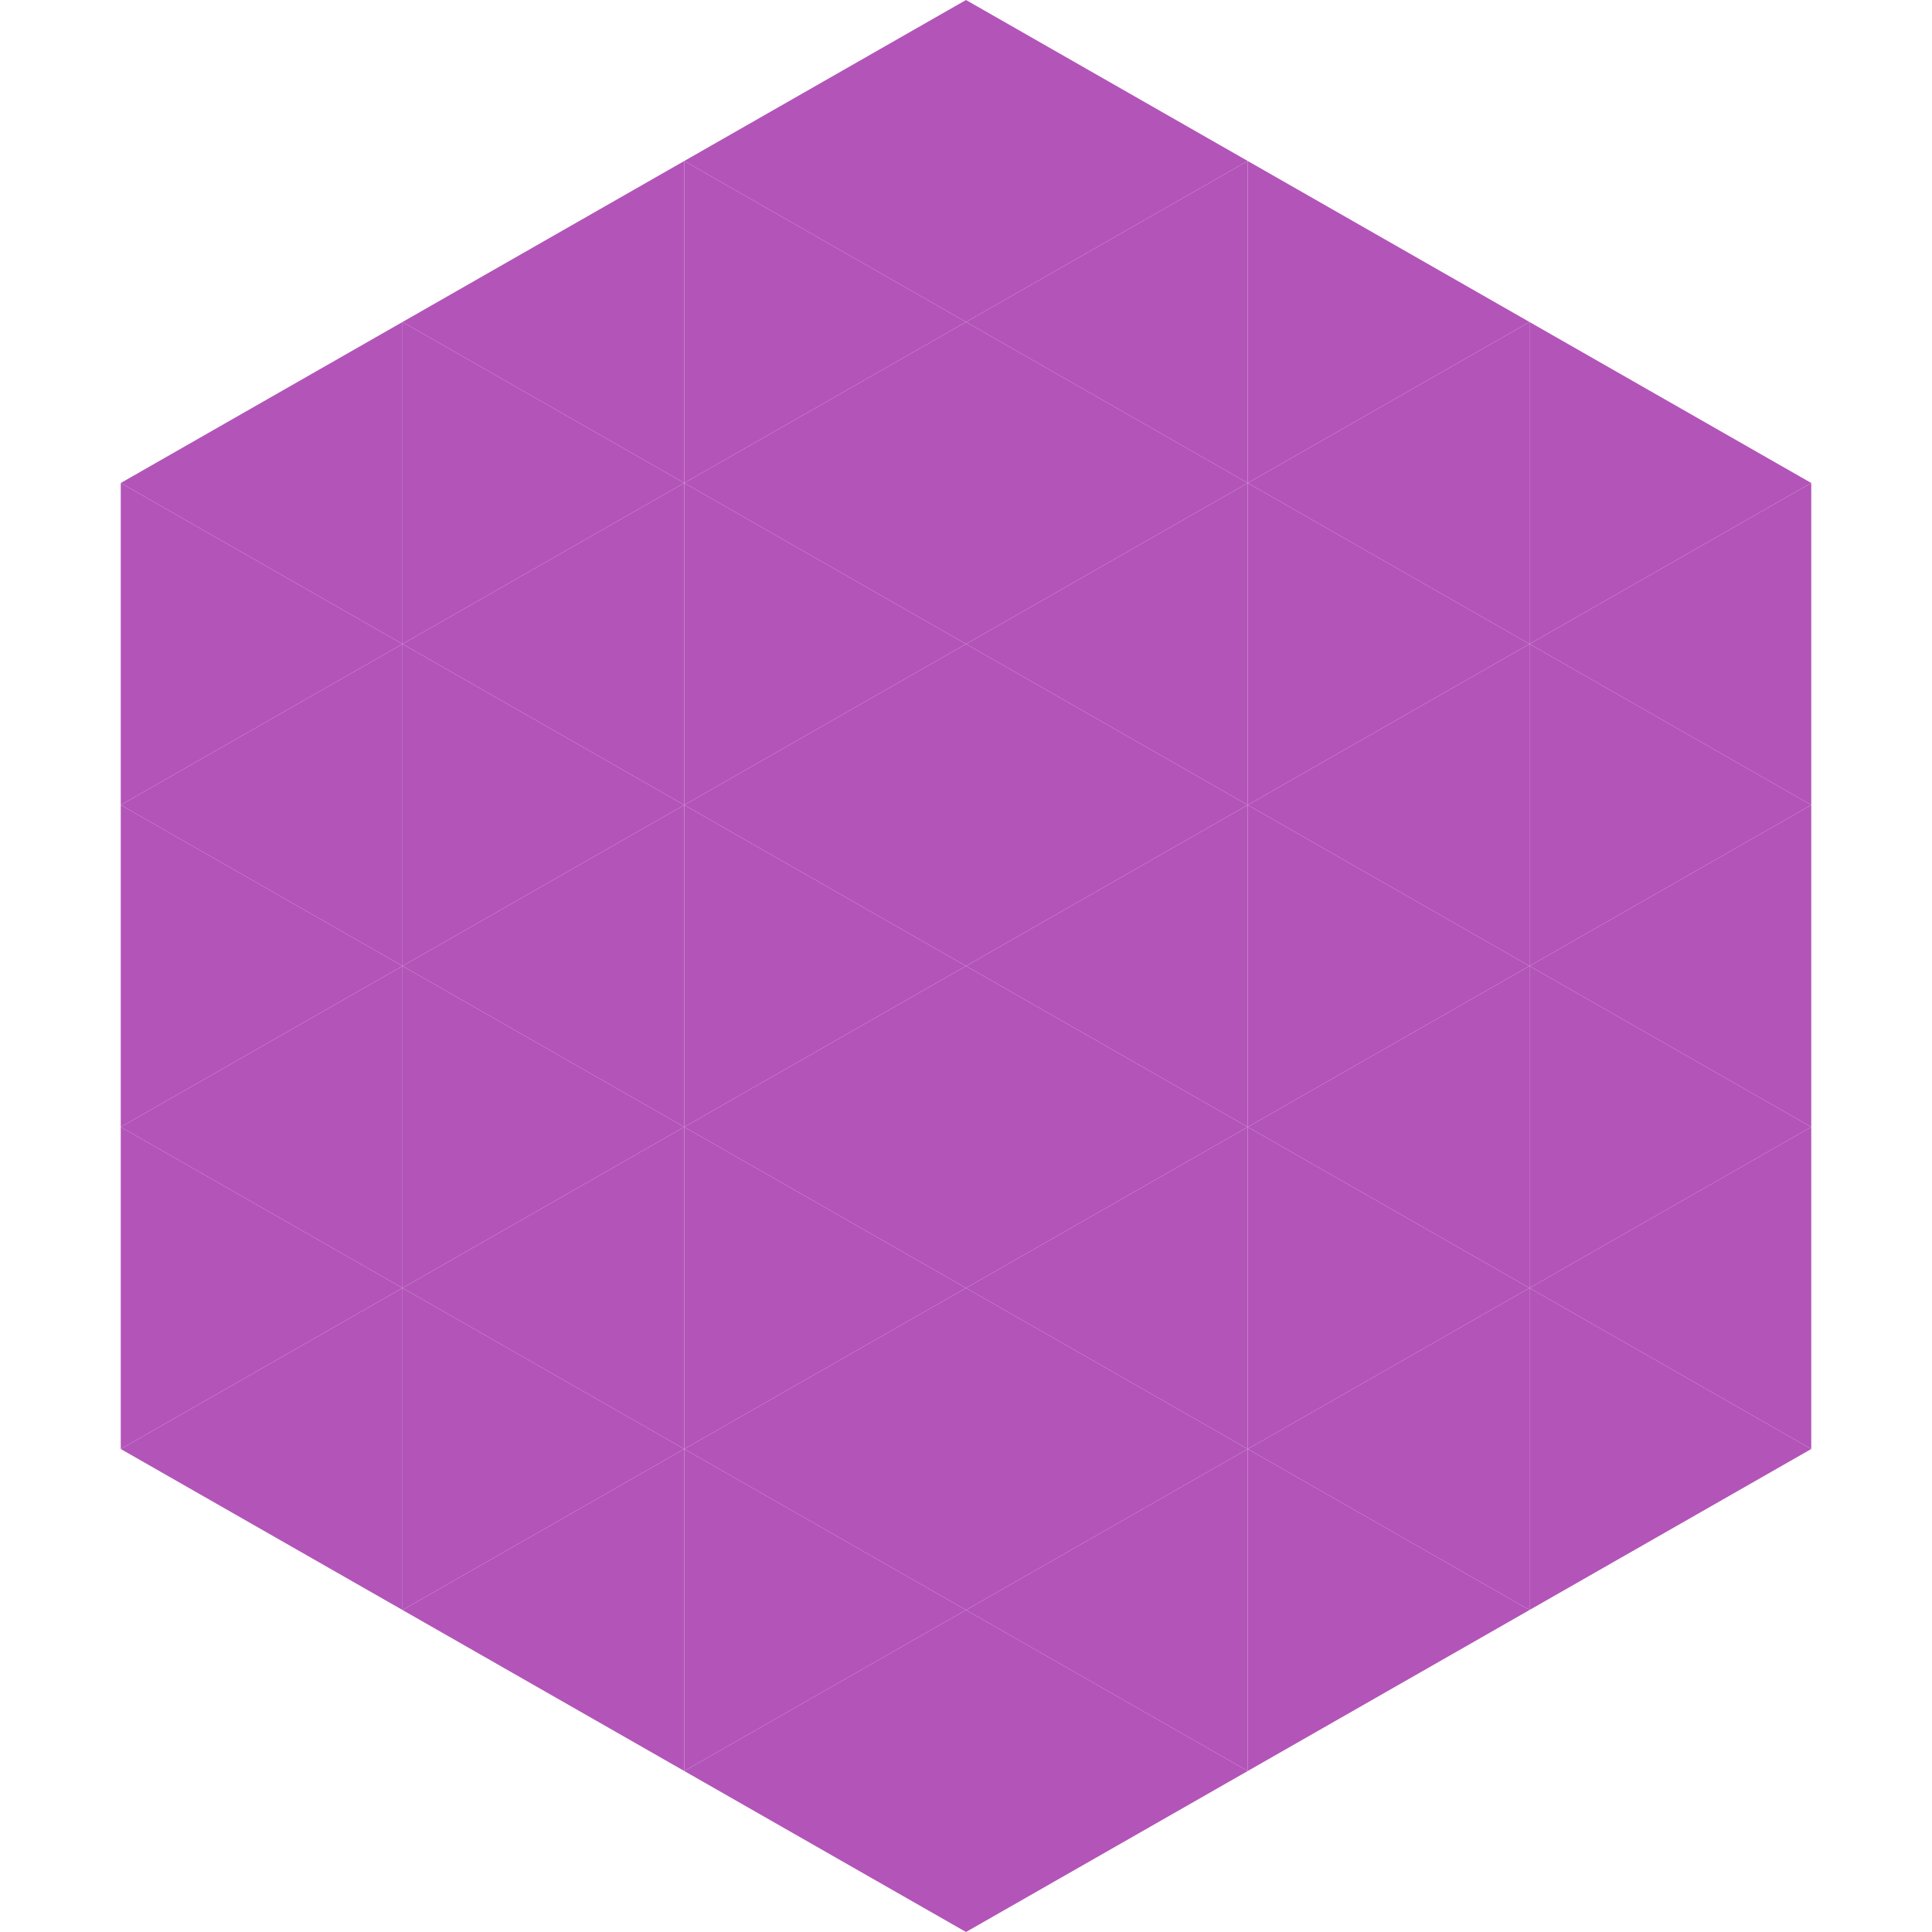
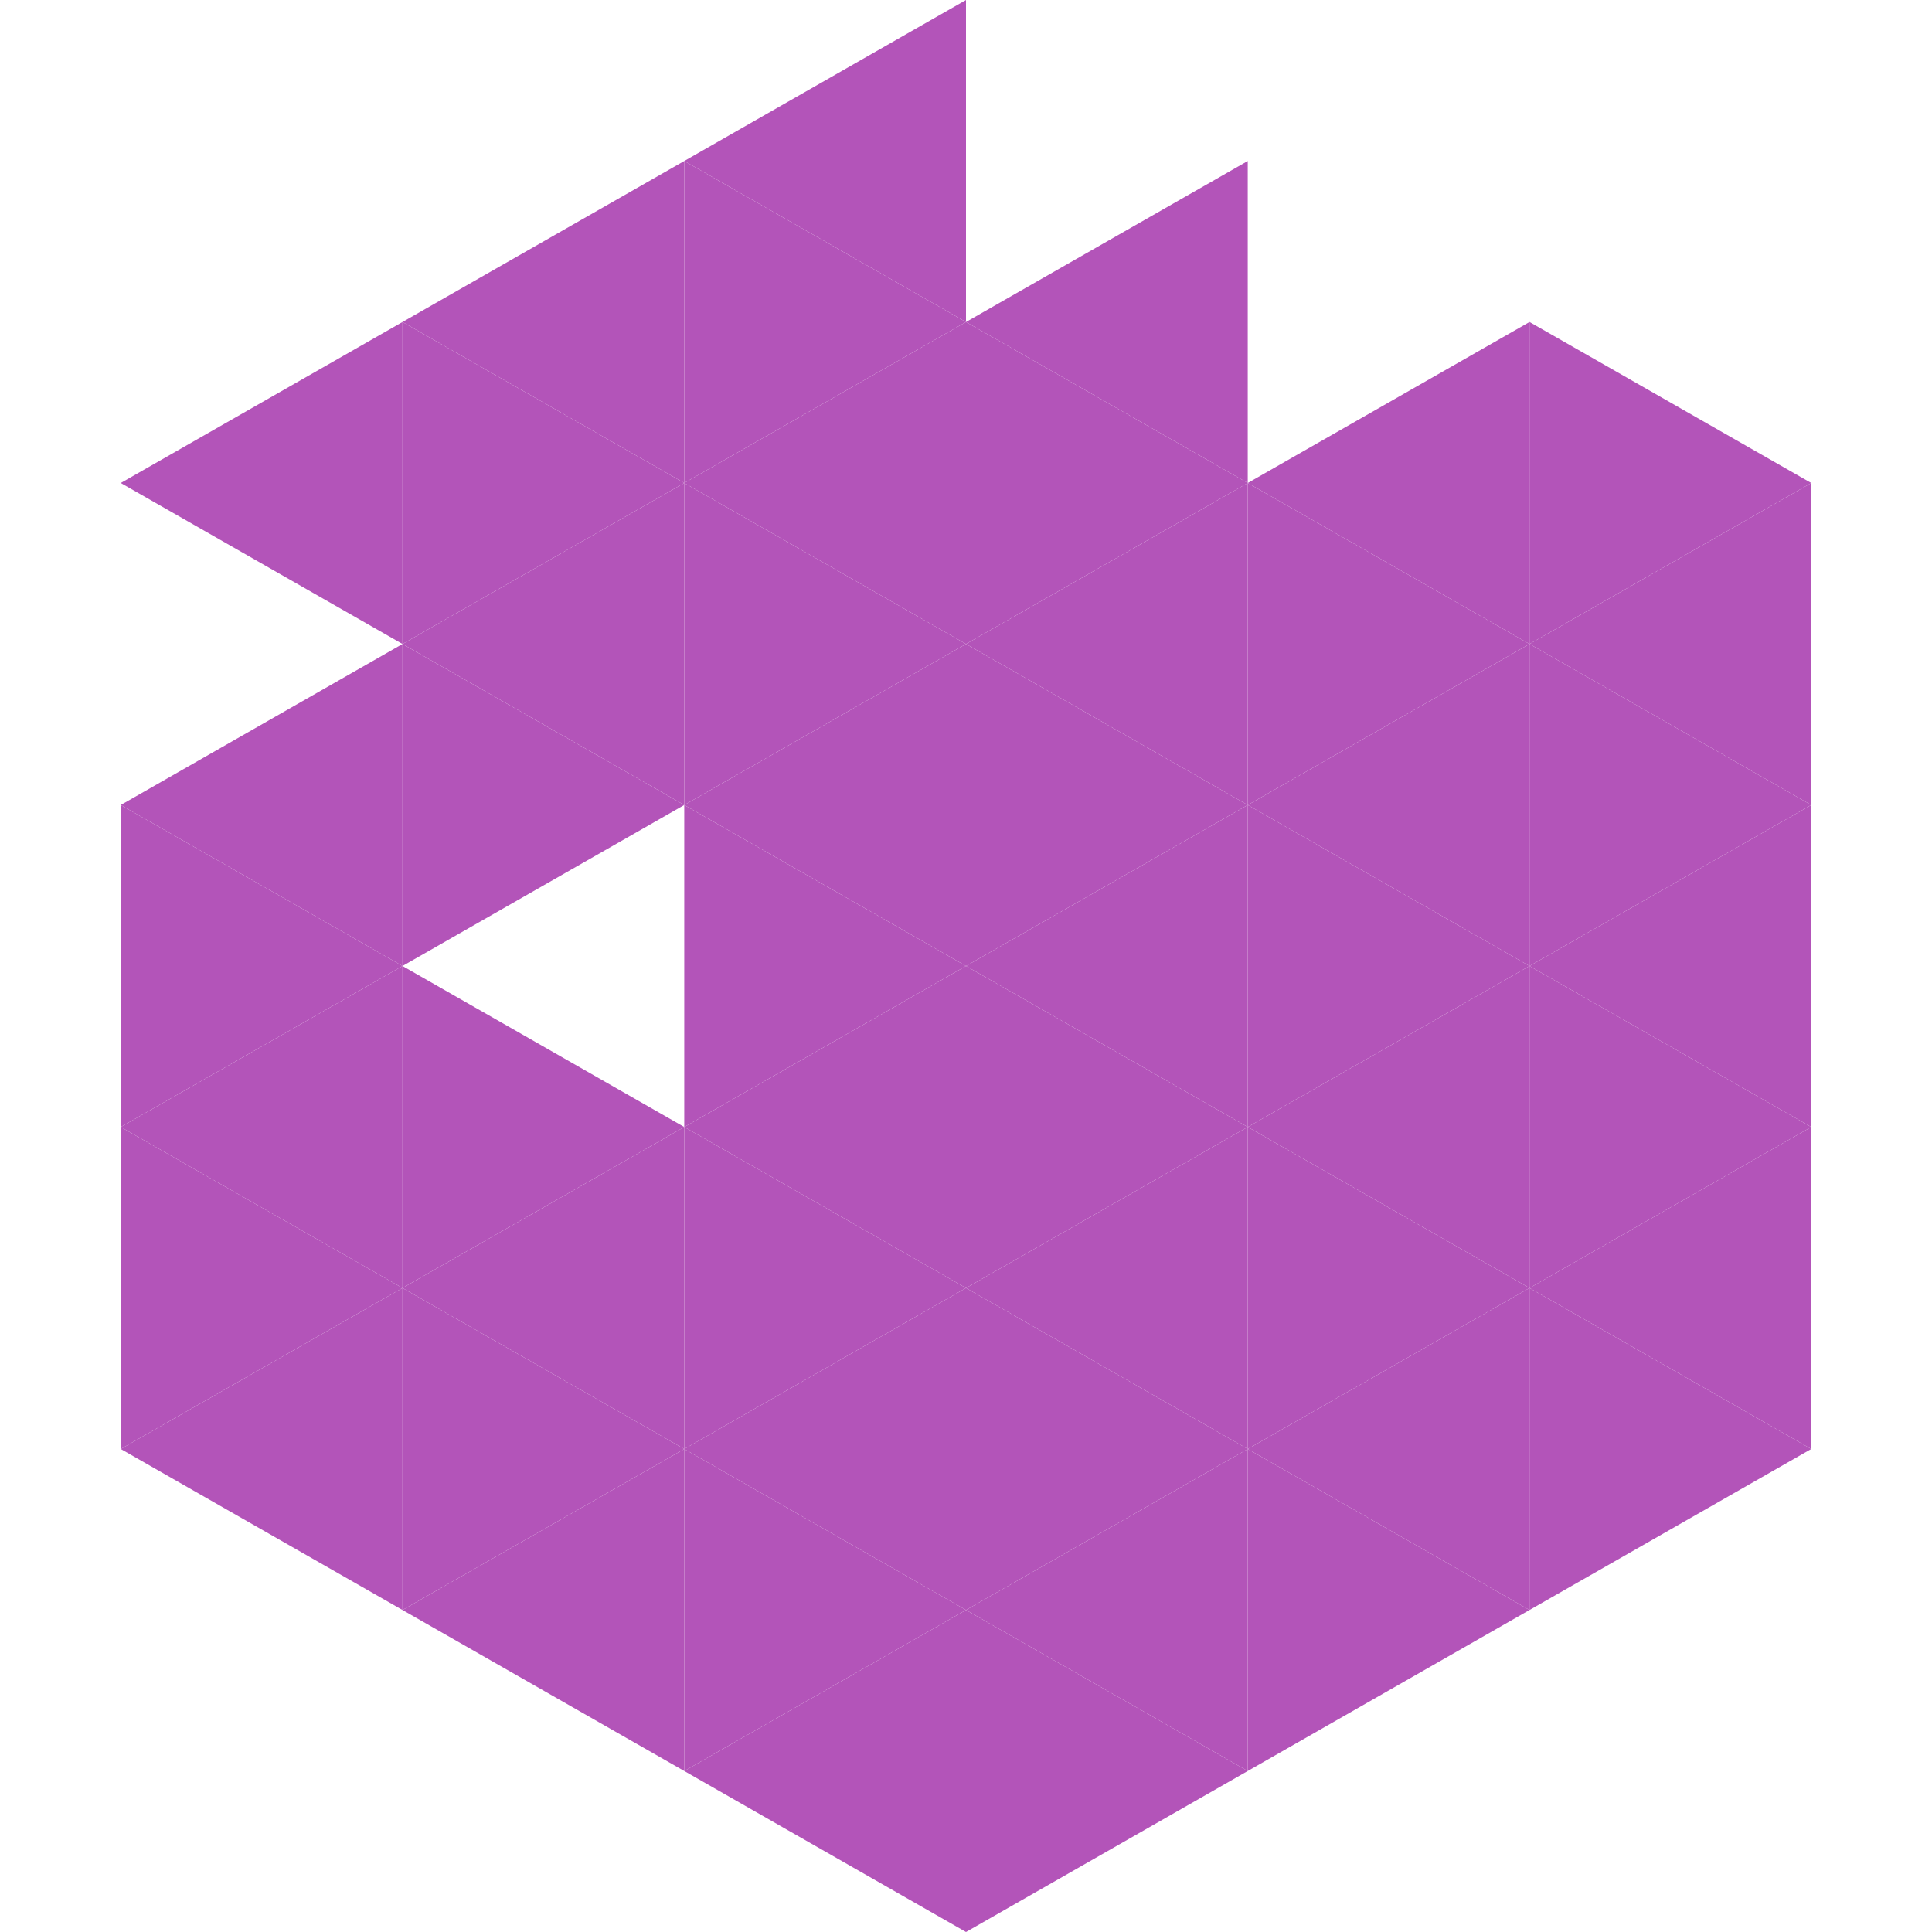
<svg xmlns="http://www.w3.org/2000/svg" width="240" height="240">
  <polygon points="50,40 15,60 50,80" style="fill:rgb(179,84,185)" />
  <polygon points="190,40 225,60 190,80" style="fill:rgb(179,84,185)" />
-   <polygon points="15,60 50,80 15,100" style="fill:rgb(179,84,185)" />
  <polygon points="225,60 190,80 225,100" style="fill:rgb(179,84,185)" />
  <polygon points="50,80 15,100 50,120" style="fill:rgb(179,84,185)" />
  <polygon points="190,80 225,100 190,120" style="fill:rgb(179,84,185)" />
  <polygon points="15,100 50,120 15,140" style="fill:rgb(179,84,185)" />
  <polygon points="225,100 190,120 225,140" style="fill:rgb(179,84,185)" />
  <polygon points="50,120 15,140 50,160" style="fill:rgb(179,84,185)" />
  <polygon points="190,120 225,140 190,160" style="fill:rgb(179,84,185)" />
  <polygon points="15,140 50,160 15,180" style="fill:rgb(179,84,185)" />
  <polygon points="225,140 190,160 225,180" style="fill:rgb(179,84,185)" />
  <polygon points="50,160 15,180 50,200" style="fill:rgb(179,84,185)" />
  <polygon points="190,160 225,180 190,200" style="fill:rgb(179,84,185)" />
  <polygon points="15,180 50,200 15,220" style="fill:rgb(255,255,255); fill-opacity:0" />
  <polygon points="225,180 190,200 225,220" style="fill:rgb(255,255,255); fill-opacity:0" />
  <polygon points="50,0 85,20 50,40" style="fill:rgb(255,255,255); fill-opacity:0" />
  <polygon points="190,0 155,20 190,40" style="fill:rgb(255,255,255); fill-opacity:0" />
  <polygon points="85,20 50,40 85,60" style="fill:rgb(179,84,185)" />
-   <polygon points="155,20 190,40 155,60" style="fill:rgb(179,84,185)" />
  <polygon points="50,40 85,60 50,80" style="fill:rgb(179,84,185)" />
  <polygon points="190,40 155,60 190,80" style="fill:rgb(179,84,185)" />
  <polygon points="85,60 50,80 85,100" style="fill:rgb(179,84,185)" />
  <polygon points="155,60 190,80 155,100" style="fill:rgb(179,84,185)" />
  <polygon points="50,80 85,100 50,120" style="fill:rgb(179,84,185)" />
  <polygon points="190,80 155,100 190,120" style="fill:rgb(179,84,185)" />
-   <polygon points="85,100 50,120 85,140" style="fill:rgb(179,84,185)" />
  <polygon points="155,100 190,120 155,140" style="fill:rgb(179,84,185)" />
  <polygon points="50,120 85,140 50,160" style="fill:rgb(179,84,185)" />
  <polygon points="190,120 155,140 190,160" style="fill:rgb(179,84,185)" />
  <polygon points="85,140 50,160 85,180" style="fill:rgb(179,84,185)" />
  <polygon points="155,140 190,160 155,180" style="fill:rgb(179,84,185)" />
  <polygon points="50,160 85,180 50,200" style="fill:rgb(179,84,185)" />
  <polygon points="190,160 155,180 190,200" style="fill:rgb(179,84,185)" />
  <polygon points="85,180 50,200 85,220" style="fill:rgb(179,84,185)" />
  <polygon points="155,180 190,200 155,220" style="fill:rgb(179,84,185)" />
  <polygon points="120,0 85,20 120,40" style="fill:rgb(179,84,185)" />
-   <polygon points="120,0 155,20 120,40" style="fill:rgb(179,84,185)" />
  <polygon points="85,20 120,40 85,60" style="fill:rgb(179,84,185)" />
  <polygon points="155,20 120,40 155,60" style="fill:rgb(179,84,185)" />
  <polygon points="120,40 85,60 120,80" style="fill:rgb(179,84,185)" />
  <polygon points="120,40 155,60 120,80" style="fill:rgb(179,84,185)" />
  <polygon points="85,60 120,80 85,100" style="fill:rgb(179,84,185)" />
  <polygon points="155,60 120,80 155,100" style="fill:rgb(179,84,185)" />
  <polygon points="120,80 85,100 120,120" style="fill:rgb(179,84,185)" />
  <polygon points="120,80 155,100 120,120" style="fill:rgb(179,84,185)" />
  <polygon points="85,100 120,120 85,140" style="fill:rgb(179,84,185)" />
  <polygon points="155,100 120,120 155,140" style="fill:rgb(179,84,185)" />
  <polygon points="120,120 85,140 120,160" style="fill:rgb(179,84,185)" />
  <polygon points="120,120 155,140 120,160" style="fill:rgb(179,84,185)" />
  <polygon points="85,140 120,160 85,180" style="fill:rgb(179,84,185)" />
  <polygon points="155,140 120,160 155,180" style="fill:rgb(179,84,185)" />
  <polygon points="120,160 85,180 120,200" style="fill:rgb(179,84,185)" />
  <polygon points="120,160 155,180 120,200" style="fill:rgb(179,84,185)" />
  <polygon points="85,180 120,200 85,220" style="fill:rgb(179,84,185)" />
  <polygon points="155,180 120,200 155,220" style="fill:rgb(179,84,185)" />
  <polygon points="120,200 85,220 120,240" style="fill:rgb(179,84,185)" />
  <polygon points="120,200 155,220 120,240" style="fill:rgb(179,84,185)" />
-   <polygon points="85,220 120,240 85,260" style="fill:rgb(255,255,255); fill-opacity:0" />
  <polygon points="155,220 120,240 155,260" style="fill:rgb(255,255,255); fill-opacity:0" />
</svg>